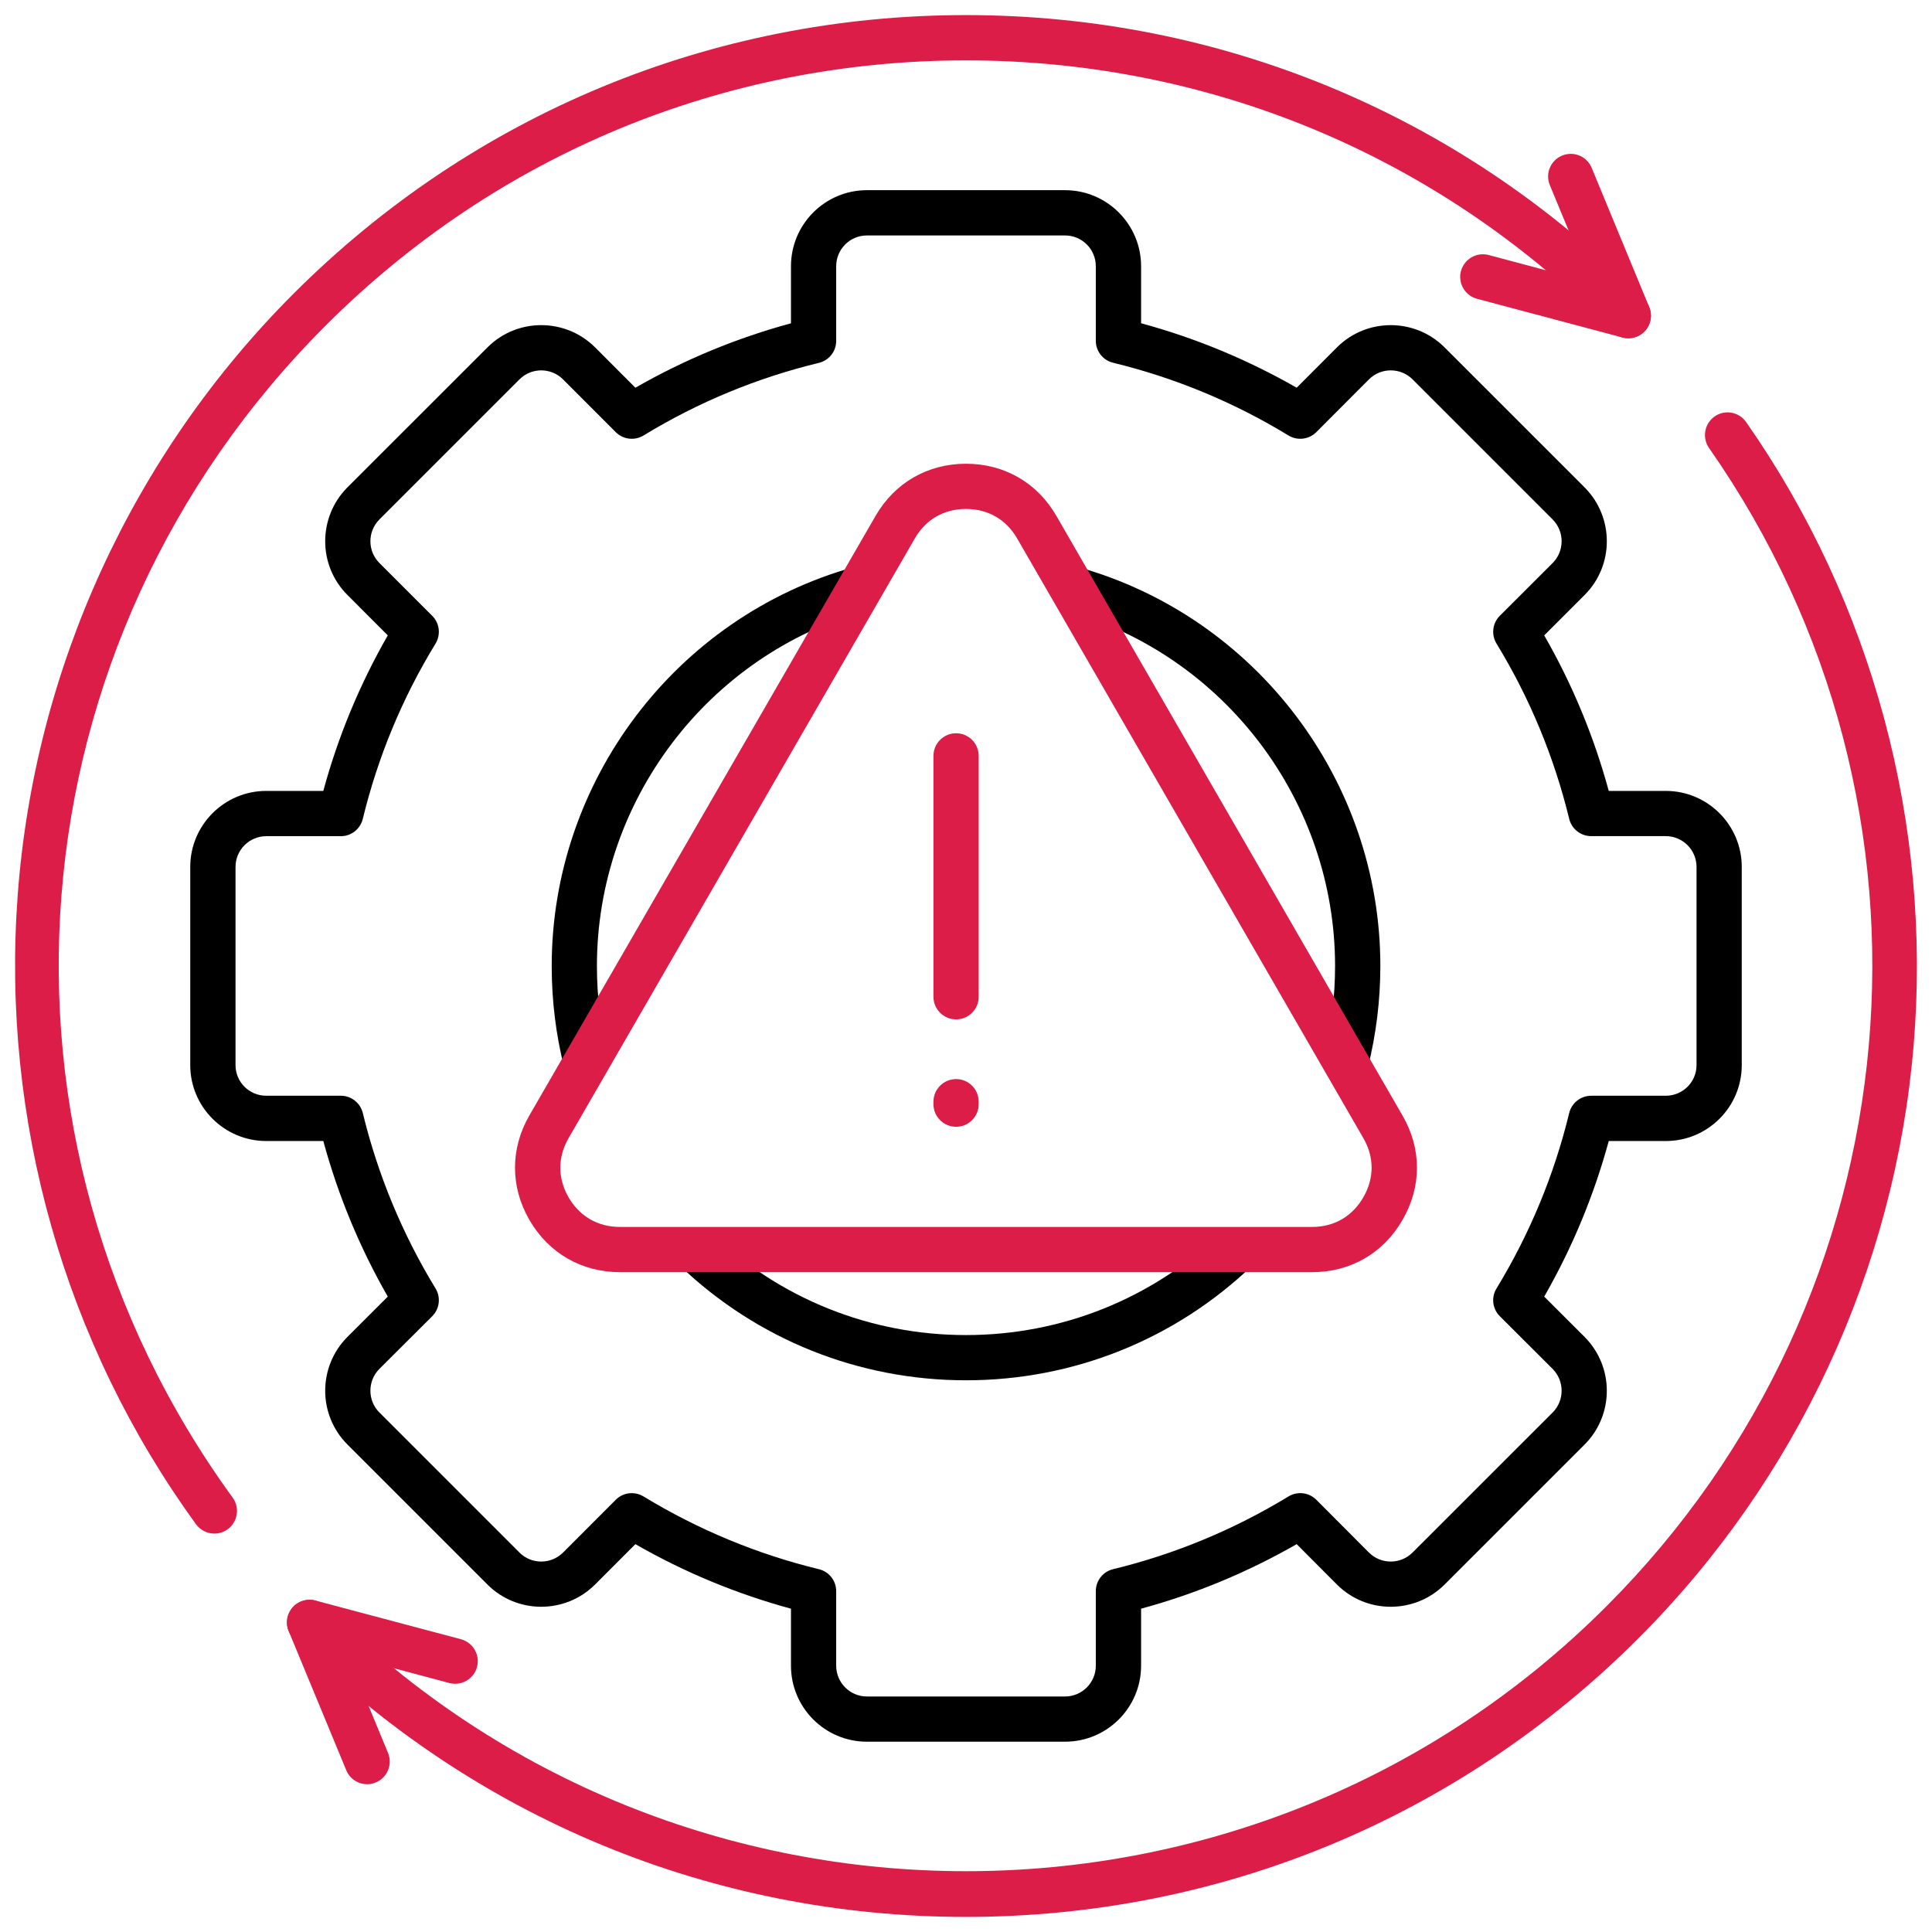
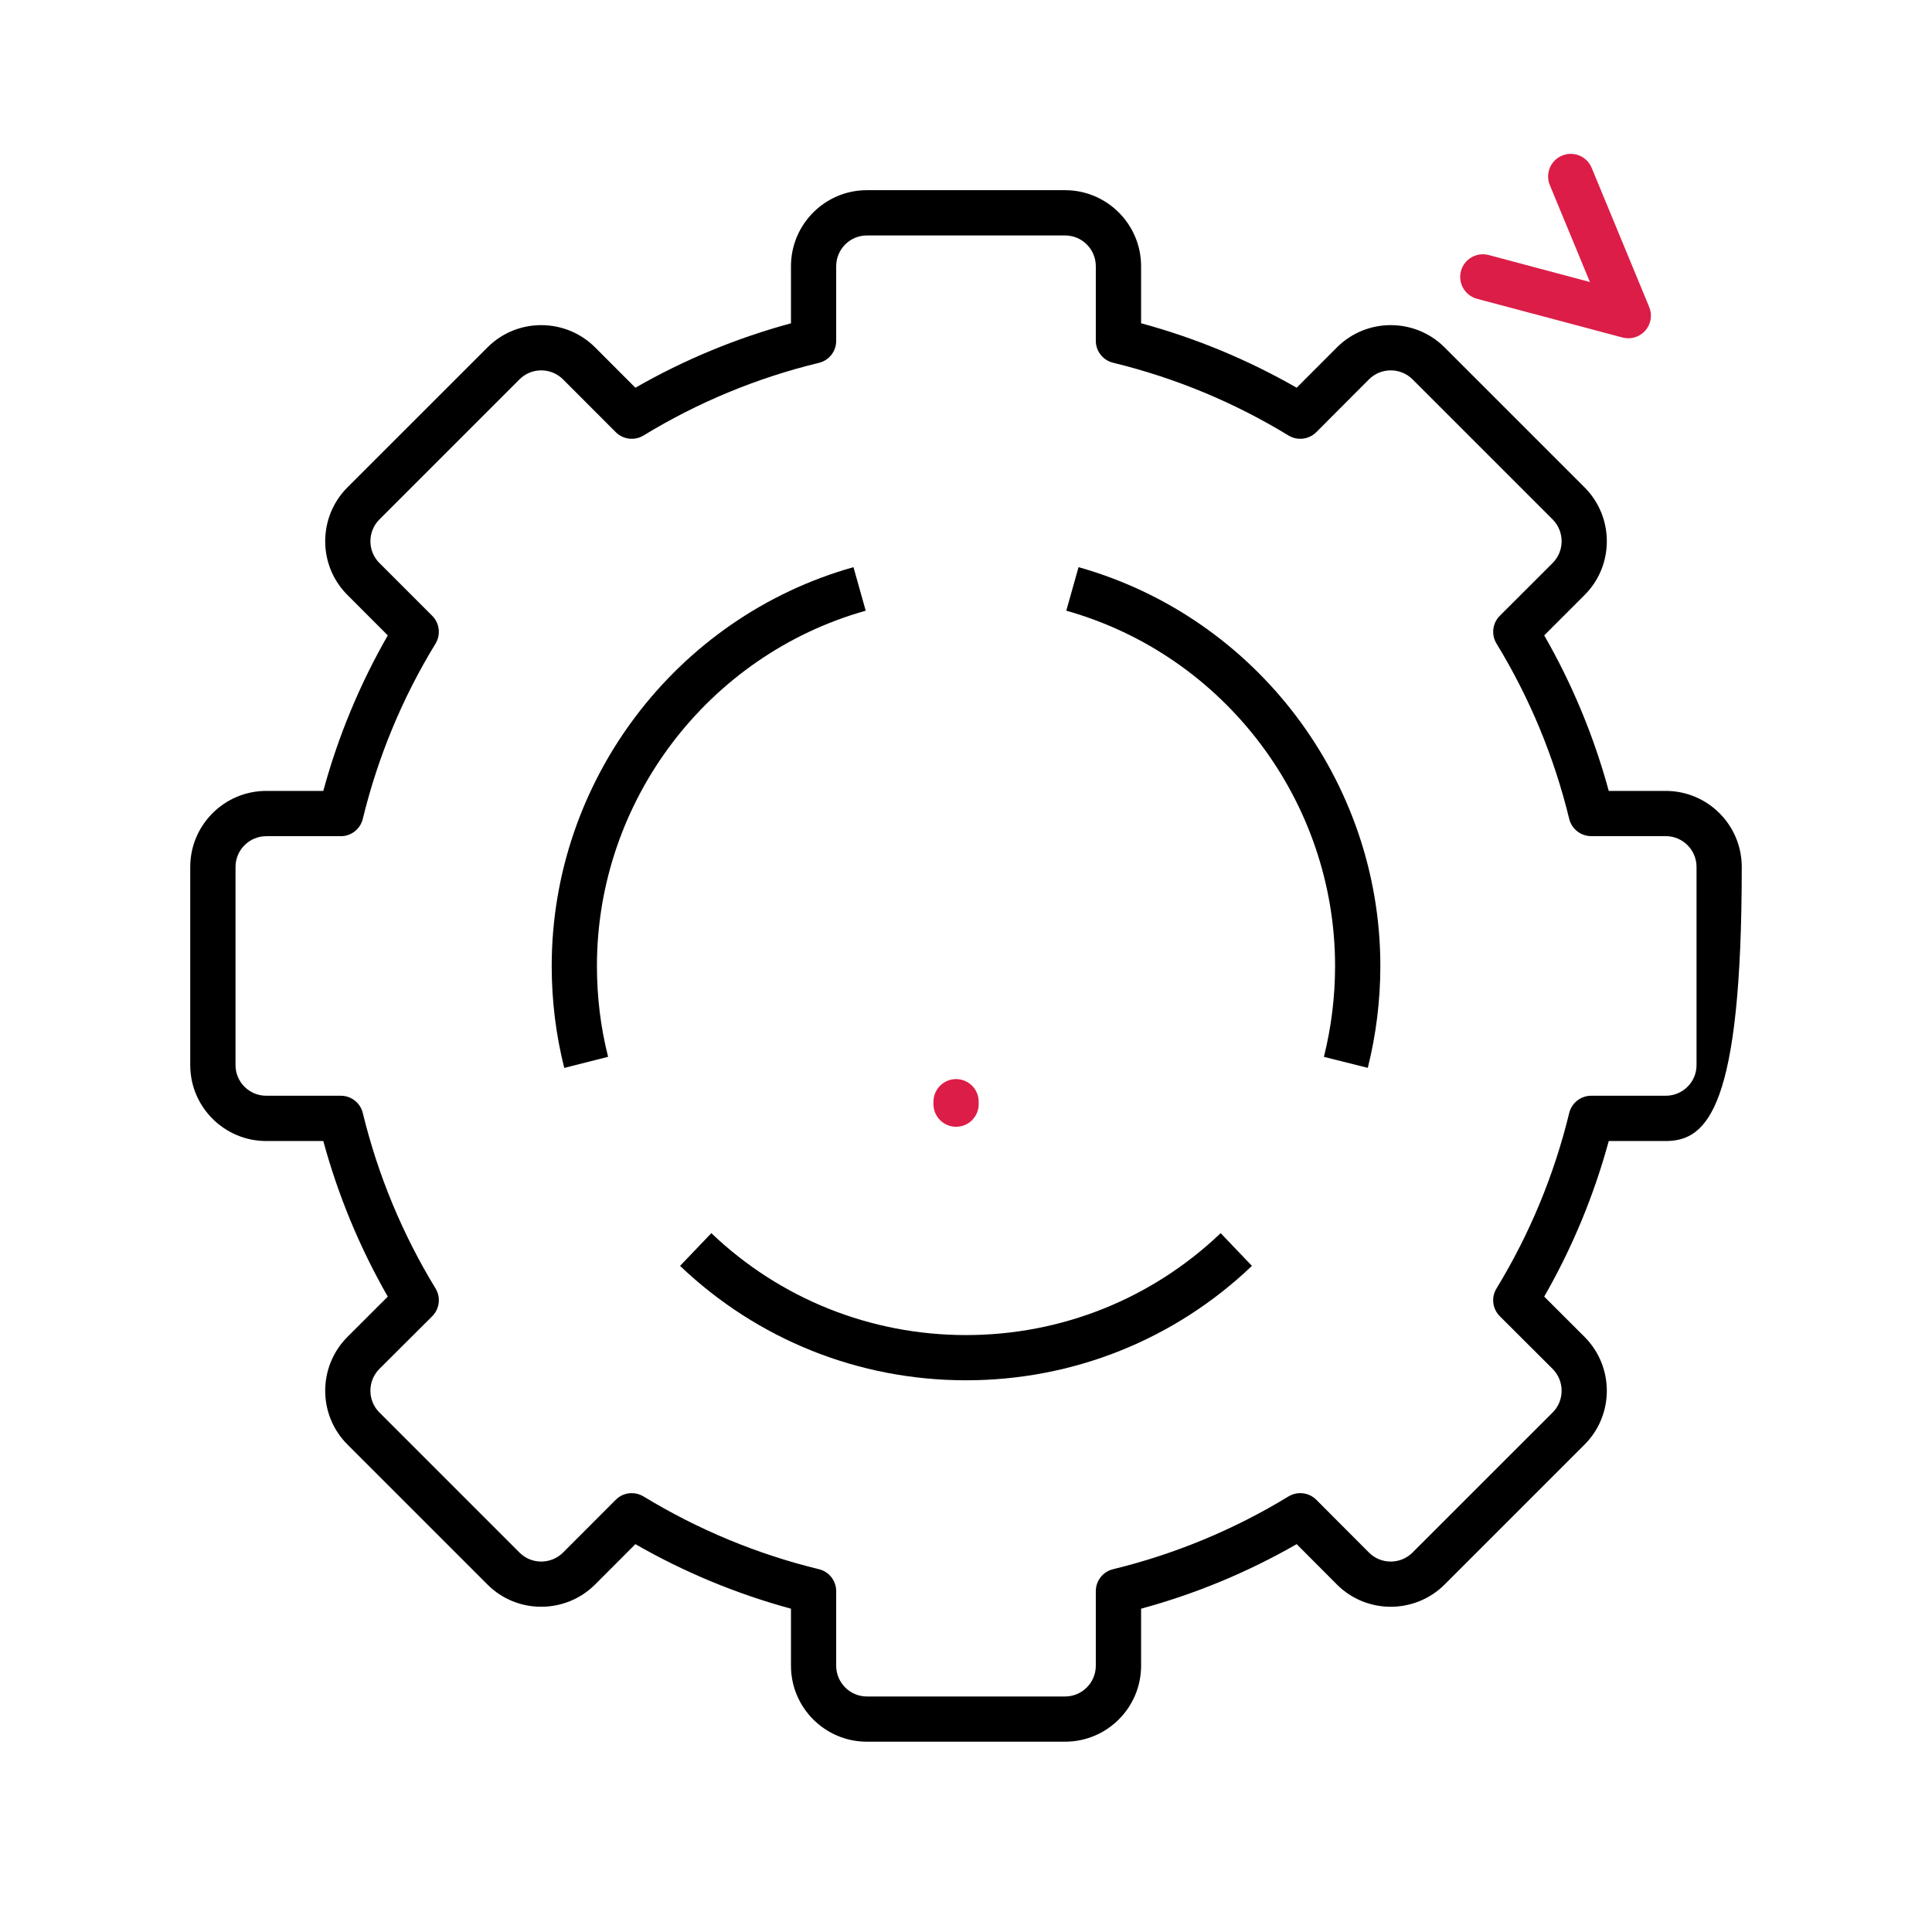
<svg xmlns="http://www.w3.org/2000/svg" width="32" height="32" viewBox="0 0 32 32" fill="none">
  <g clip-path="url(#clip0_936_275)">
-     <path d="M17.641 28.848H14.358C13.665 28.848 13.101 28.284 13.101 27.59V26.645C12.199 26.4 11.334 26.041 10.524 25.576L9.856 26.245C9.363 26.736 8.564 26.735 8.075 26.246L5.754 23.925C5.264 23.435 5.264 22.637 5.753 22.145L6.423 21.476C5.958 20.665 5.6 19.8 5.355 18.899H4.41C3.716 18.899 3.151 18.335 3.151 17.642V14.359C3.151 13.665 3.716 13.1 4.41 13.1H5.355C5.6 12.197 5.959 11.333 6.423 10.524L5.754 9.854C5.264 9.365 5.264 8.566 5.753 8.074L8.075 5.753C8.564 5.263 9.363 5.263 9.855 5.752L10.524 6.422C11.335 5.957 12.2 5.599 13.101 5.355V4.409C13.101 3.715 13.665 3.15 14.358 3.15H17.641C18.335 3.15 18.9 3.715 18.9 4.409V5.354C19.802 5.599 20.666 5.957 21.477 6.422L22.145 5.753C22.635 5.263 23.433 5.263 23.925 5.752L26.247 8.074C26.737 8.566 26.736 9.365 26.247 9.854L25.577 10.524C26.042 11.333 26.4 12.197 26.646 13.1H27.59C28.285 13.1 28.849 13.665 28.849 14.359V17.642C28.849 18.335 28.285 18.899 27.59 18.899H26.646C26.401 19.8 26.042 20.665 25.577 21.476L26.246 22.144C26.737 22.637 26.736 23.435 26.247 23.925L23.926 26.246C23.433 26.736 22.635 26.735 22.145 26.246L21.477 25.576C20.666 26.041 19.802 26.4 18.9 26.645V27.59C18.9 28.284 18.335 28.848 17.641 28.848V28.848ZM10.464 24.731C10.531 24.731 10.598 24.749 10.659 24.786C11.561 25.335 12.538 25.741 13.564 25.991C13.732 26.031 13.85 26.182 13.85 26.355V27.59C13.85 27.87 14.078 28.099 14.358 28.099H17.641C17.922 28.099 18.15 27.87 18.15 27.59V26.355C18.15 26.182 18.268 26.031 18.436 25.991C19.462 25.741 20.44 25.335 21.341 24.786C21.489 24.696 21.68 24.718 21.802 24.841L22.675 25.716C22.873 25.914 23.197 25.914 23.396 25.715L25.717 23.395C25.915 23.197 25.915 22.873 25.716 22.673L24.842 21.801C24.719 21.679 24.696 21.488 24.787 21.341C25.336 20.439 25.742 19.461 25.991 18.435C26.032 18.267 26.183 18.149 26.355 18.149H27.59C27.871 18.149 28.1 17.922 28.1 17.642V14.359C28.1 14.078 27.871 13.849 27.59 13.849H26.355C26.183 13.849 26.032 13.731 25.991 13.563C25.741 12.536 25.336 11.559 24.787 10.66C24.697 10.512 24.719 10.322 24.841 10.2L25.717 9.325C25.915 9.126 25.915 8.803 25.716 8.603L23.396 6.283C23.197 6.085 22.873 6.085 22.675 6.283L21.802 7.158C21.68 7.28 21.489 7.303 21.341 7.213C20.44 6.663 19.462 6.258 18.436 6.008C18.268 5.967 18.15 5.817 18.15 5.644V4.409C18.15 4.128 17.922 3.9 17.641 3.9H14.358C14.078 3.9 13.85 4.128 13.85 4.409V5.646C13.85 5.819 13.732 5.969 13.564 6.01C12.539 6.258 11.562 6.662 10.659 7.213C10.511 7.303 10.321 7.28 10.199 7.158L9.325 6.283C9.126 6.085 8.803 6.085 8.605 6.283L6.284 8.604C6.086 8.803 6.085 9.126 6.284 9.325L7.159 10.2C7.281 10.322 7.304 10.512 7.214 10.66C6.664 11.559 6.259 12.536 6.009 13.563C5.968 13.731 5.818 13.85 5.645 13.85H4.41C4.129 13.85 3.901 14.078 3.901 14.359V17.642C3.901 17.922 4.129 18.149 4.41 18.149H5.645C5.818 18.149 5.968 18.267 6.009 18.435C6.259 19.462 6.664 20.439 7.214 21.341C7.304 21.488 7.281 21.679 7.159 21.801L6.283 22.674C6.086 22.873 6.085 23.197 6.284 23.395L8.605 25.716C8.803 25.914 9.126 25.914 9.326 25.715L10.199 24.841C10.271 24.768 10.367 24.731 10.464 24.731L10.464 24.731Z" fill="black" />
-     <path d="M16 31.75C11.793 31.75 7.838 30.112 4.862 27.137C4.716 26.991 4.716 26.754 4.862 26.607C5.009 26.461 5.246 26.461 5.392 26.607C11.242 32.455 20.758 32.455 26.606 26.607C31.761 21.452 32.476 13.383 28.307 7.42C28.189 7.25 28.23 7.017 28.399 6.898C28.569 6.779 28.803 6.821 28.921 6.99C31.014 9.984 32 13.649 31.696 17.31C31.388 21.015 29.769 24.504 27.136 27.137C24.161 30.112 20.206 31.75 16 31.75L16 31.75ZM3.551 25.401C3.435 25.401 3.321 25.347 3.247 25.247C1.067 22.247 0.018 18.547 0.293 14.829C0.572 11.07 2.195 7.532 4.862 4.864C7.836 1.889 11.792 0.25 15.998 0.25H15.999C20.204 0.25 24.158 1.888 27.132 4.86C27.17 4.896 27.207 4.933 27.242 4.97C27.384 5.121 27.378 5.358 27.228 5.5C27.077 5.642 26.84 5.636 26.698 5.485C26.671 5.457 26.642 5.428 26.613 5.401C26.611 5.398 26.608 5.396 26.606 5.394C23.773 2.56 20.006 1 15.999 1H15.998C11.992 1 8.225 2.56 5.392 5.394C0.141 10.645 -0.506 18.809 3.854 24.806C3.975 24.973 3.938 25.207 3.771 25.329C3.704 25.378 3.627 25.401 3.551 25.401Z" fill="#DC1D47" />
+     <path d="M17.641 28.848H14.358C13.665 28.848 13.101 28.284 13.101 27.59V26.645C12.199 26.4 11.334 26.041 10.524 25.576L9.856 26.245C9.363 26.736 8.564 26.735 8.075 26.246L5.754 23.925C5.264 23.435 5.264 22.637 5.753 22.145L6.423 21.476C5.958 20.665 5.6 19.8 5.355 18.899H4.41C3.716 18.899 3.151 18.335 3.151 17.642V14.359C3.151 13.665 3.716 13.1 4.41 13.1H5.355C5.6 12.197 5.959 11.333 6.423 10.524L5.754 9.854C5.264 9.365 5.264 8.566 5.753 8.074L8.075 5.753C8.564 5.263 9.363 5.263 9.855 5.752L10.524 6.422C11.335 5.957 12.2 5.599 13.101 5.355V4.409C13.101 3.715 13.665 3.15 14.358 3.15H17.641C18.335 3.15 18.9 3.715 18.9 4.409V5.354C19.802 5.599 20.666 5.957 21.477 6.422L22.145 5.753C22.635 5.263 23.433 5.263 23.925 5.752L26.247 8.074C26.737 8.566 26.736 9.365 26.247 9.854L25.577 10.524C26.042 11.333 26.4 12.197 26.646 13.1H27.59C28.285 13.1 28.849 13.665 28.849 14.359C28.849 18.335 28.285 18.899 27.59 18.899H26.646C26.401 19.8 26.042 20.665 25.577 21.476L26.246 22.144C26.737 22.637 26.736 23.435 26.247 23.925L23.926 26.246C23.433 26.736 22.635 26.735 22.145 26.246L21.477 25.576C20.666 26.041 19.802 26.4 18.9 26.645V27.59C18.9 28.284 18.335 28.848 17.641 28.848V28.848ZM10.464 24.731C10.531 24.731 10.598 24.749 10.659 24.786C11.561 25.335 12.538 25.741 13.564 25.991C13.732 26.031 13.85 26.182 13.85 26.355V27.59C13.85 27.87 14.078 28.099 14.358 28.099H17.641C17.922 28.099 18.15 27.87 18.15 27.59V26.355C18.15 26.182 18.268 26.031 18.436 25.991C19.462 25.741 20.44 25.335 21.341 24.786C21.489 24.696 21.68 24.718 21.802 24.841L22.675 25.716C22.873 25.914 23.197 25.914 23.396 25.715L25.717 23.395C25.915 23.197 25.915 22.873 25.716 22.673L24.842 21.801C24.719 21.679 24.696 21.488 24.787 21.341C25.336 20.439 25.742 19.461 25.991 18.435C26.032 18.267 26.183 18.149 26.355 18.149H27.59C27.871 18.149 28.1 17.922 28.1 17.642V14.359C28.1 14.078 27.871 13.849 27.59 13.849H26.355C26.183 13.849 26.032 13.731 25.991 13.563C25.741 12.536 25.336 11.559 24.787 10.66C24.697 10.512 24.719 10.322 24.841 10.2L25.717 9.325C25.915 9.126 25.915 8.803 25.716 8.603L23.396 6.283C23.197 6.085 22.873 6.085 22.675 6.283L21.802 7.158C21.68 7.28 21.489 7.303 21.341 7.213C20.44 6.663 19.462 6.258 18.436 6.008C18.268 5.967 18.15 5.817 18.15 5.644V4.409C18.15 4.128 17.922 3.9 17.641 3.9H14.358C14.078 3.9 13.85 4.128 13.85 4.409V5.646C13.85 5.819 13.732 5.969 13.564 6.01C12.539 6.258 11.562 6.662 10.659 7.213C10.511 7.303 10.321 7.28 10.199 7.158L9.325 6.283C9.126 6.085 8.803 6.085 8.605 6.283L6.284 8.604C6.086 8.803 6.085 9.126 6.284 9.325L7.159 10.2C7.281 10.322 7.304 10.512 7.214 10.66C6.664 11.559 6.259 12.536 6.009 13.563C5.968 13.731 5.818 13.85 5.645 13.85H4.41C4.129 13.85 3.901 14.078 3.901 14.359V17.642C3.901 17.922 4.129 18.149 4.41 18.149H5.645C5.818 18.149 5.968 18.267 6.009 18.435C6.259 19.462 6.664 20.439 7.214 21.341C7.304 21.488 7.281 21.679 7.159 21.801L6.283 22.674C6.086 22.873 6.085 23.197 6.284 23.395L8.605 25.716C8.803 25.914 9.126 25.914 9.326 25.715L10.199 24.841C10.271 24.768 10.367 24.731 10.464 24.731L10.464 24.731Z" fill="black" />
    <path d="M26.97 5.603C26.938 5.603 26.905 5.598 26.873 5.59L24.464 4.949C24.264 4.895 24.145 4.69 24.198 4.49C24.252 4.29 24.457 4.171 24.657 4.224L26.334 4.671L25.67 3.066C25.591 2.875 25.682 2.656 25.873 2.577C26.065 2.498 26.284 2.588 26.363 2.78L27.316 5.085C27.371 5.216 27.346 5.368 27.252 5.475C27.18 5.557 27.076 5.603 26.97 5.603Z" fill="#DC1D47" />
-     <path d="M6.081 29.552C5.934 29.552 5.794 29.465 5.735 29.32L4.781 27.015C4.727 26.884 4.752 26.733 4.846 26.625C4.94 26.518 5.086 26.474 5.224 26.51L7.635 27.151C7.835 27.205 7.954 27.41 7.901 27.61C7.848 27.81 7.642 27.929 7.443 27.876L5.763 27.429L6.427 29.034C6.506 29.225 6.415 29.444 6.224 29.523C6.177 29.543 6.129 29.552 6.081 29.552Z" fill="#DC1D47" />
    <path d="M16 22.862C14.227 22.862 12.545 22.189 11.264 20.967L11.782 20.425C12.922 21.513 14.42 22.113 16 22.113C17.58 22.113 19.078 21.513 20.218 20.425L20.736 20.967C19.455 22.189 17.774 22.862 16 22.862L16 22.862ZM9.346 17.688C9.208 17.143 9.138 16.575 9.138 15.999C9.138 12.938 11.193 10.222 14.136 9.394L14.339 10.115C11.718 10.853 9.887 13.272 9.887 15.999C9.887 16.513 9.949 17.019 10.072 17.504L9.346 17.688L9.346 17.688ZM22.655 17.687L21.928 17.505C22.051 17.013 22.113 16.506 22.113 16C22.113 13.272 20.283 10.853 17.661 10.115L17.864 9.394C20.807 10.222 22.863 12.938 22.863 16C22.863 16.567 22.793 17.135 22.655 17.687V17.687Z" fill="black" />
-     <path d="M21.733 21.071H10.267C9.632 21.071 9.086 20.755 8.768 20.205C8.451 19.656 8.451 19.026 8.767 18.477L14.502 8.545C14.819 7.996 15.365 7.681 16 7.681C16.635 7.681 17.181 7.996 17.497 8.545L23.23 18.477C23.549 19.026 23.549 19.656 23.23 20.206C22.915 20.755 22.369 21.071 21.733 21.071L21.733 21.071ZM16 8.43C15.634 8.43 15.333 8.604 15.152 8.919L9.417 18.852C9.235 19.167 9.235 19.515 9.417 19.831C9.6 20.147 9.902 20.322 10.267 20.322H21.733C22.098 20.322 22.399 20.147 22.581 19.831C22.764 19.515 22.764 19.167 22.582 18.852L16.848 8.92C16.666 8.604 16.365 8.43 16 8.43Z" fill="#DC1D47" />
-     <path d="M15.836 16.884C15.629 16.884 15.461 16.717 15.461 16.51V12.52C15.461 12.313 15.629 12.145 15.836 12.145C16.043 12.145 16.21 12.313 16.21 12.52V16.51C16.21 16.717 16.043 16.884 15.836 16.884Z" fill="#DC1D47" />
    <path d="M15.836 18.663C15.629 18.663 15.461 18.495 15.461 18.288V18.248C15.461 18.041 15.629 17.873 15.836 17.873C16.043 17.873 16.21 18.041 16.21 18.248V18.288C16.21 18.495 16.043 18.663 15.836 18.663Z" fill="#DC1D47" />
  </g>
  <defs>
    <clipPath id="clip0_936_275">
      <rect width="32" height="32" fill="white" />
    </clipPath>
  </defs>
</svg>